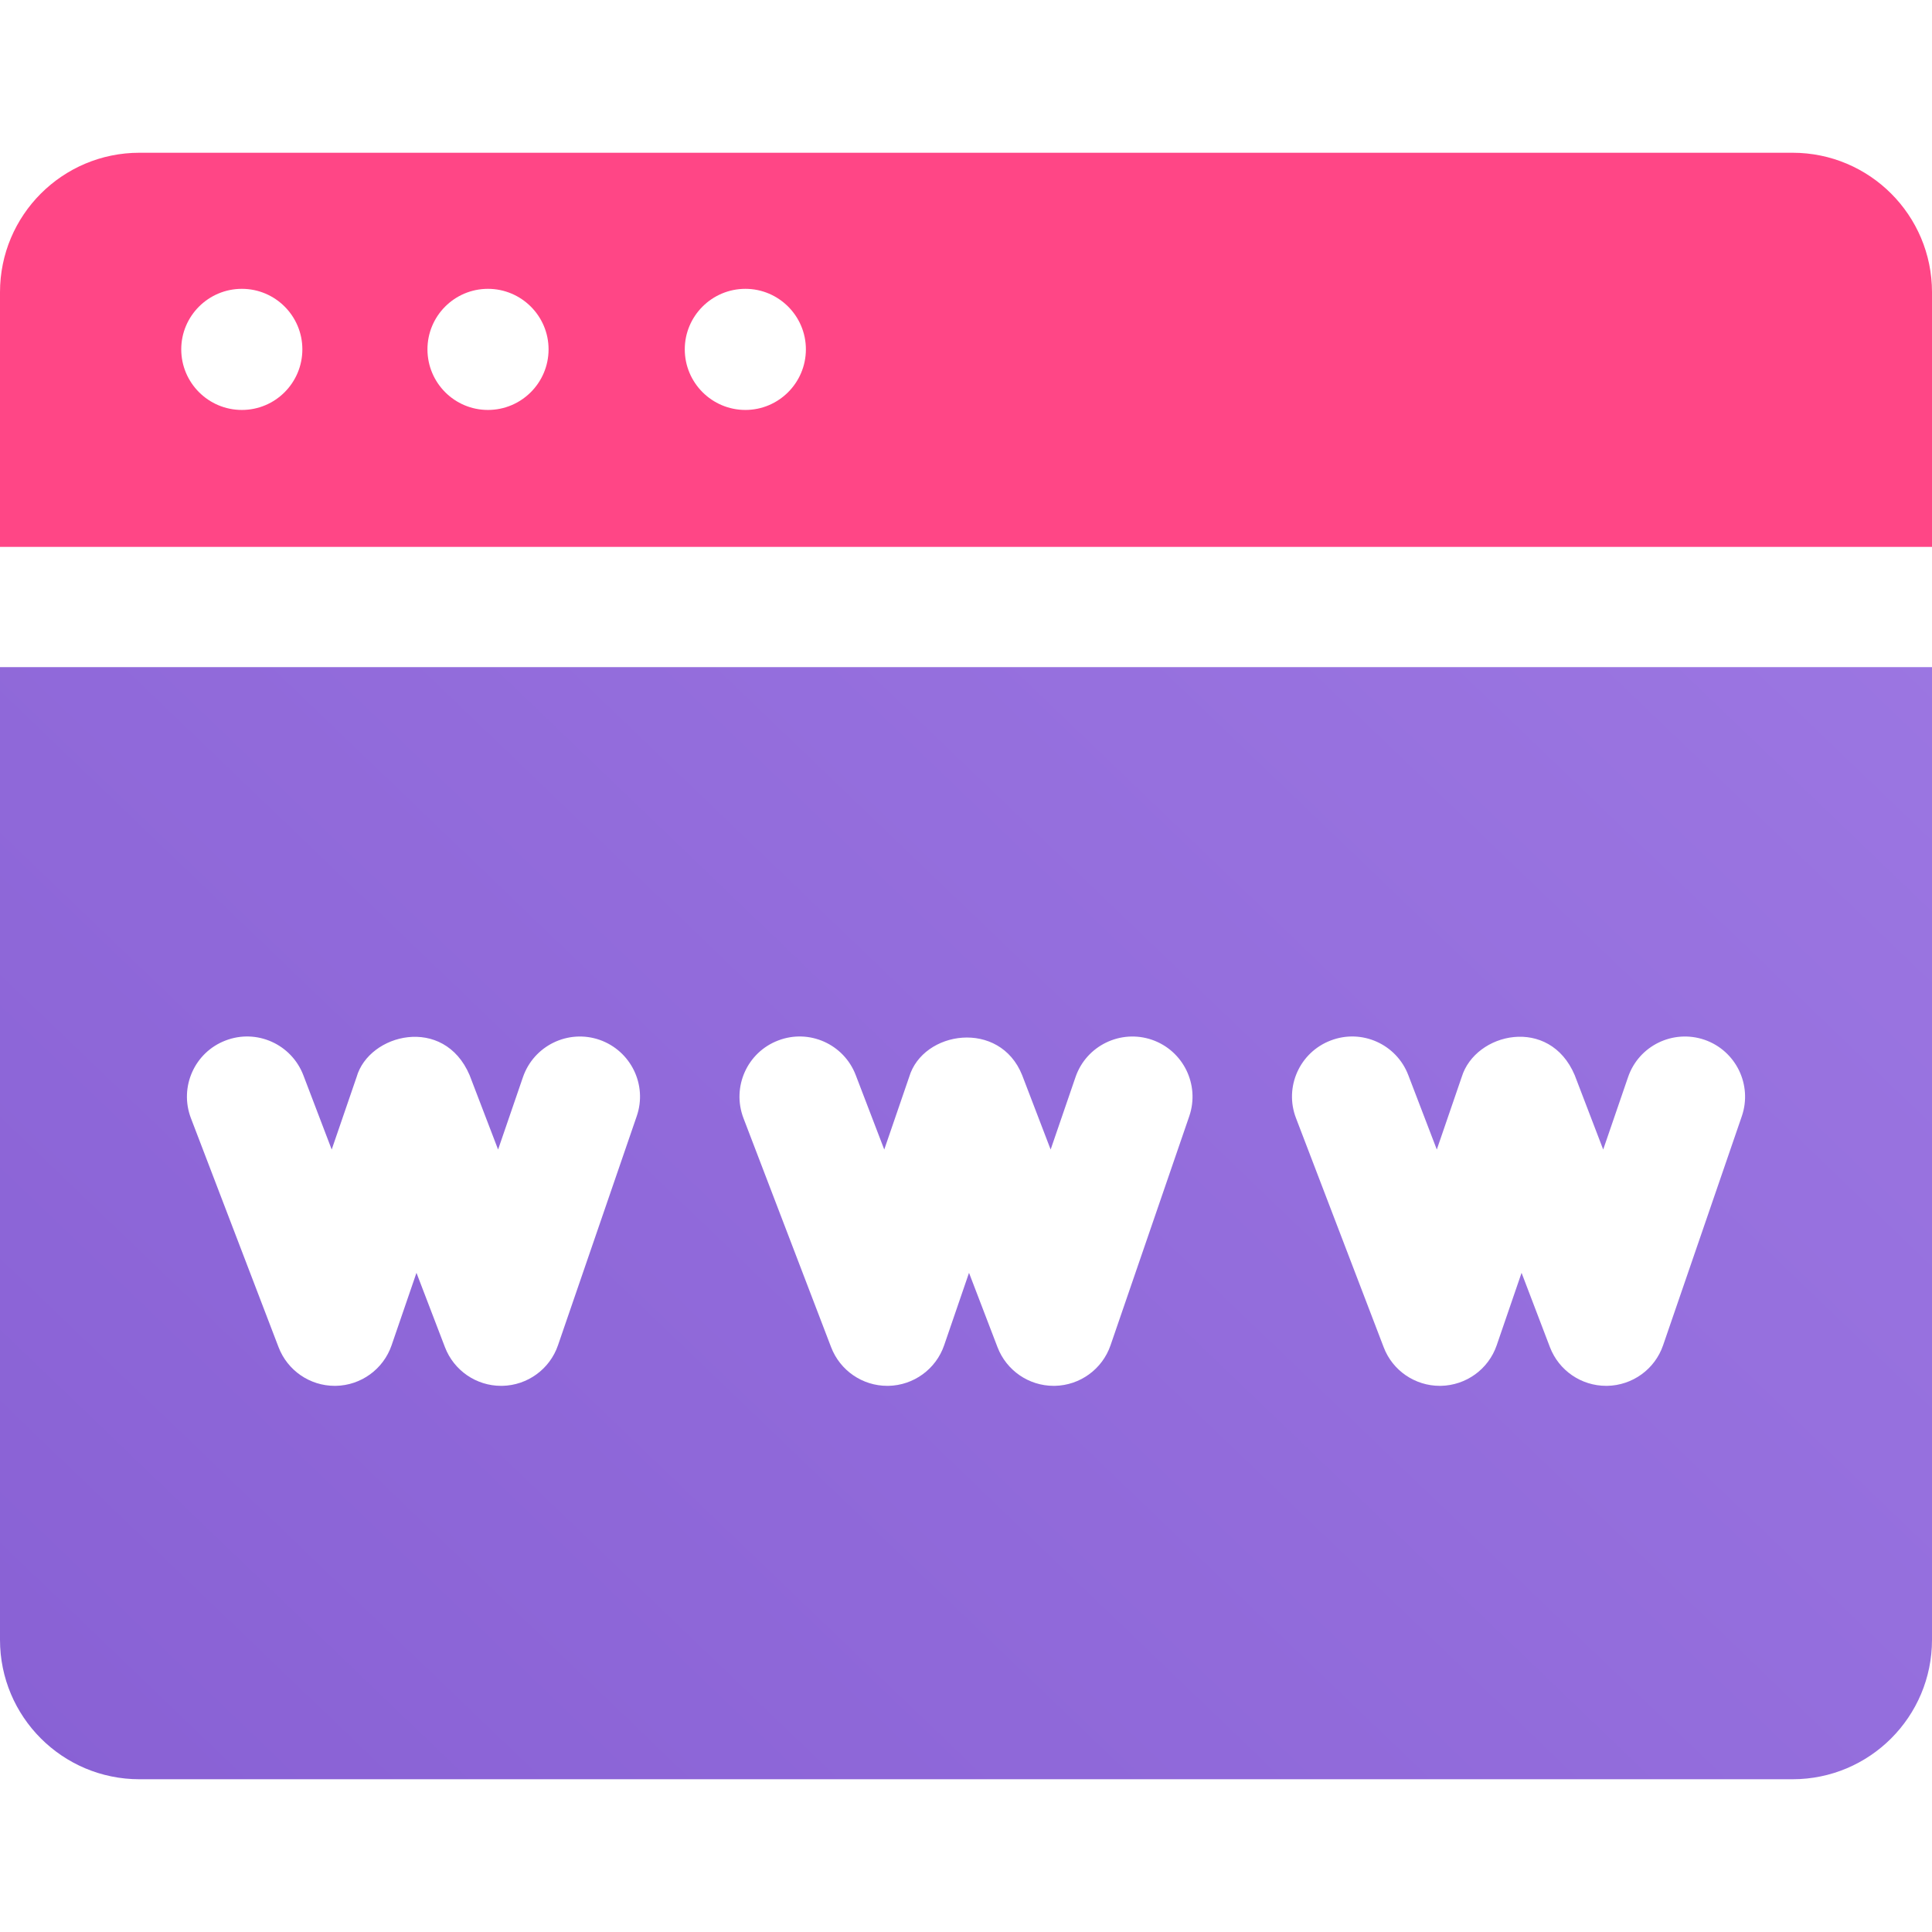
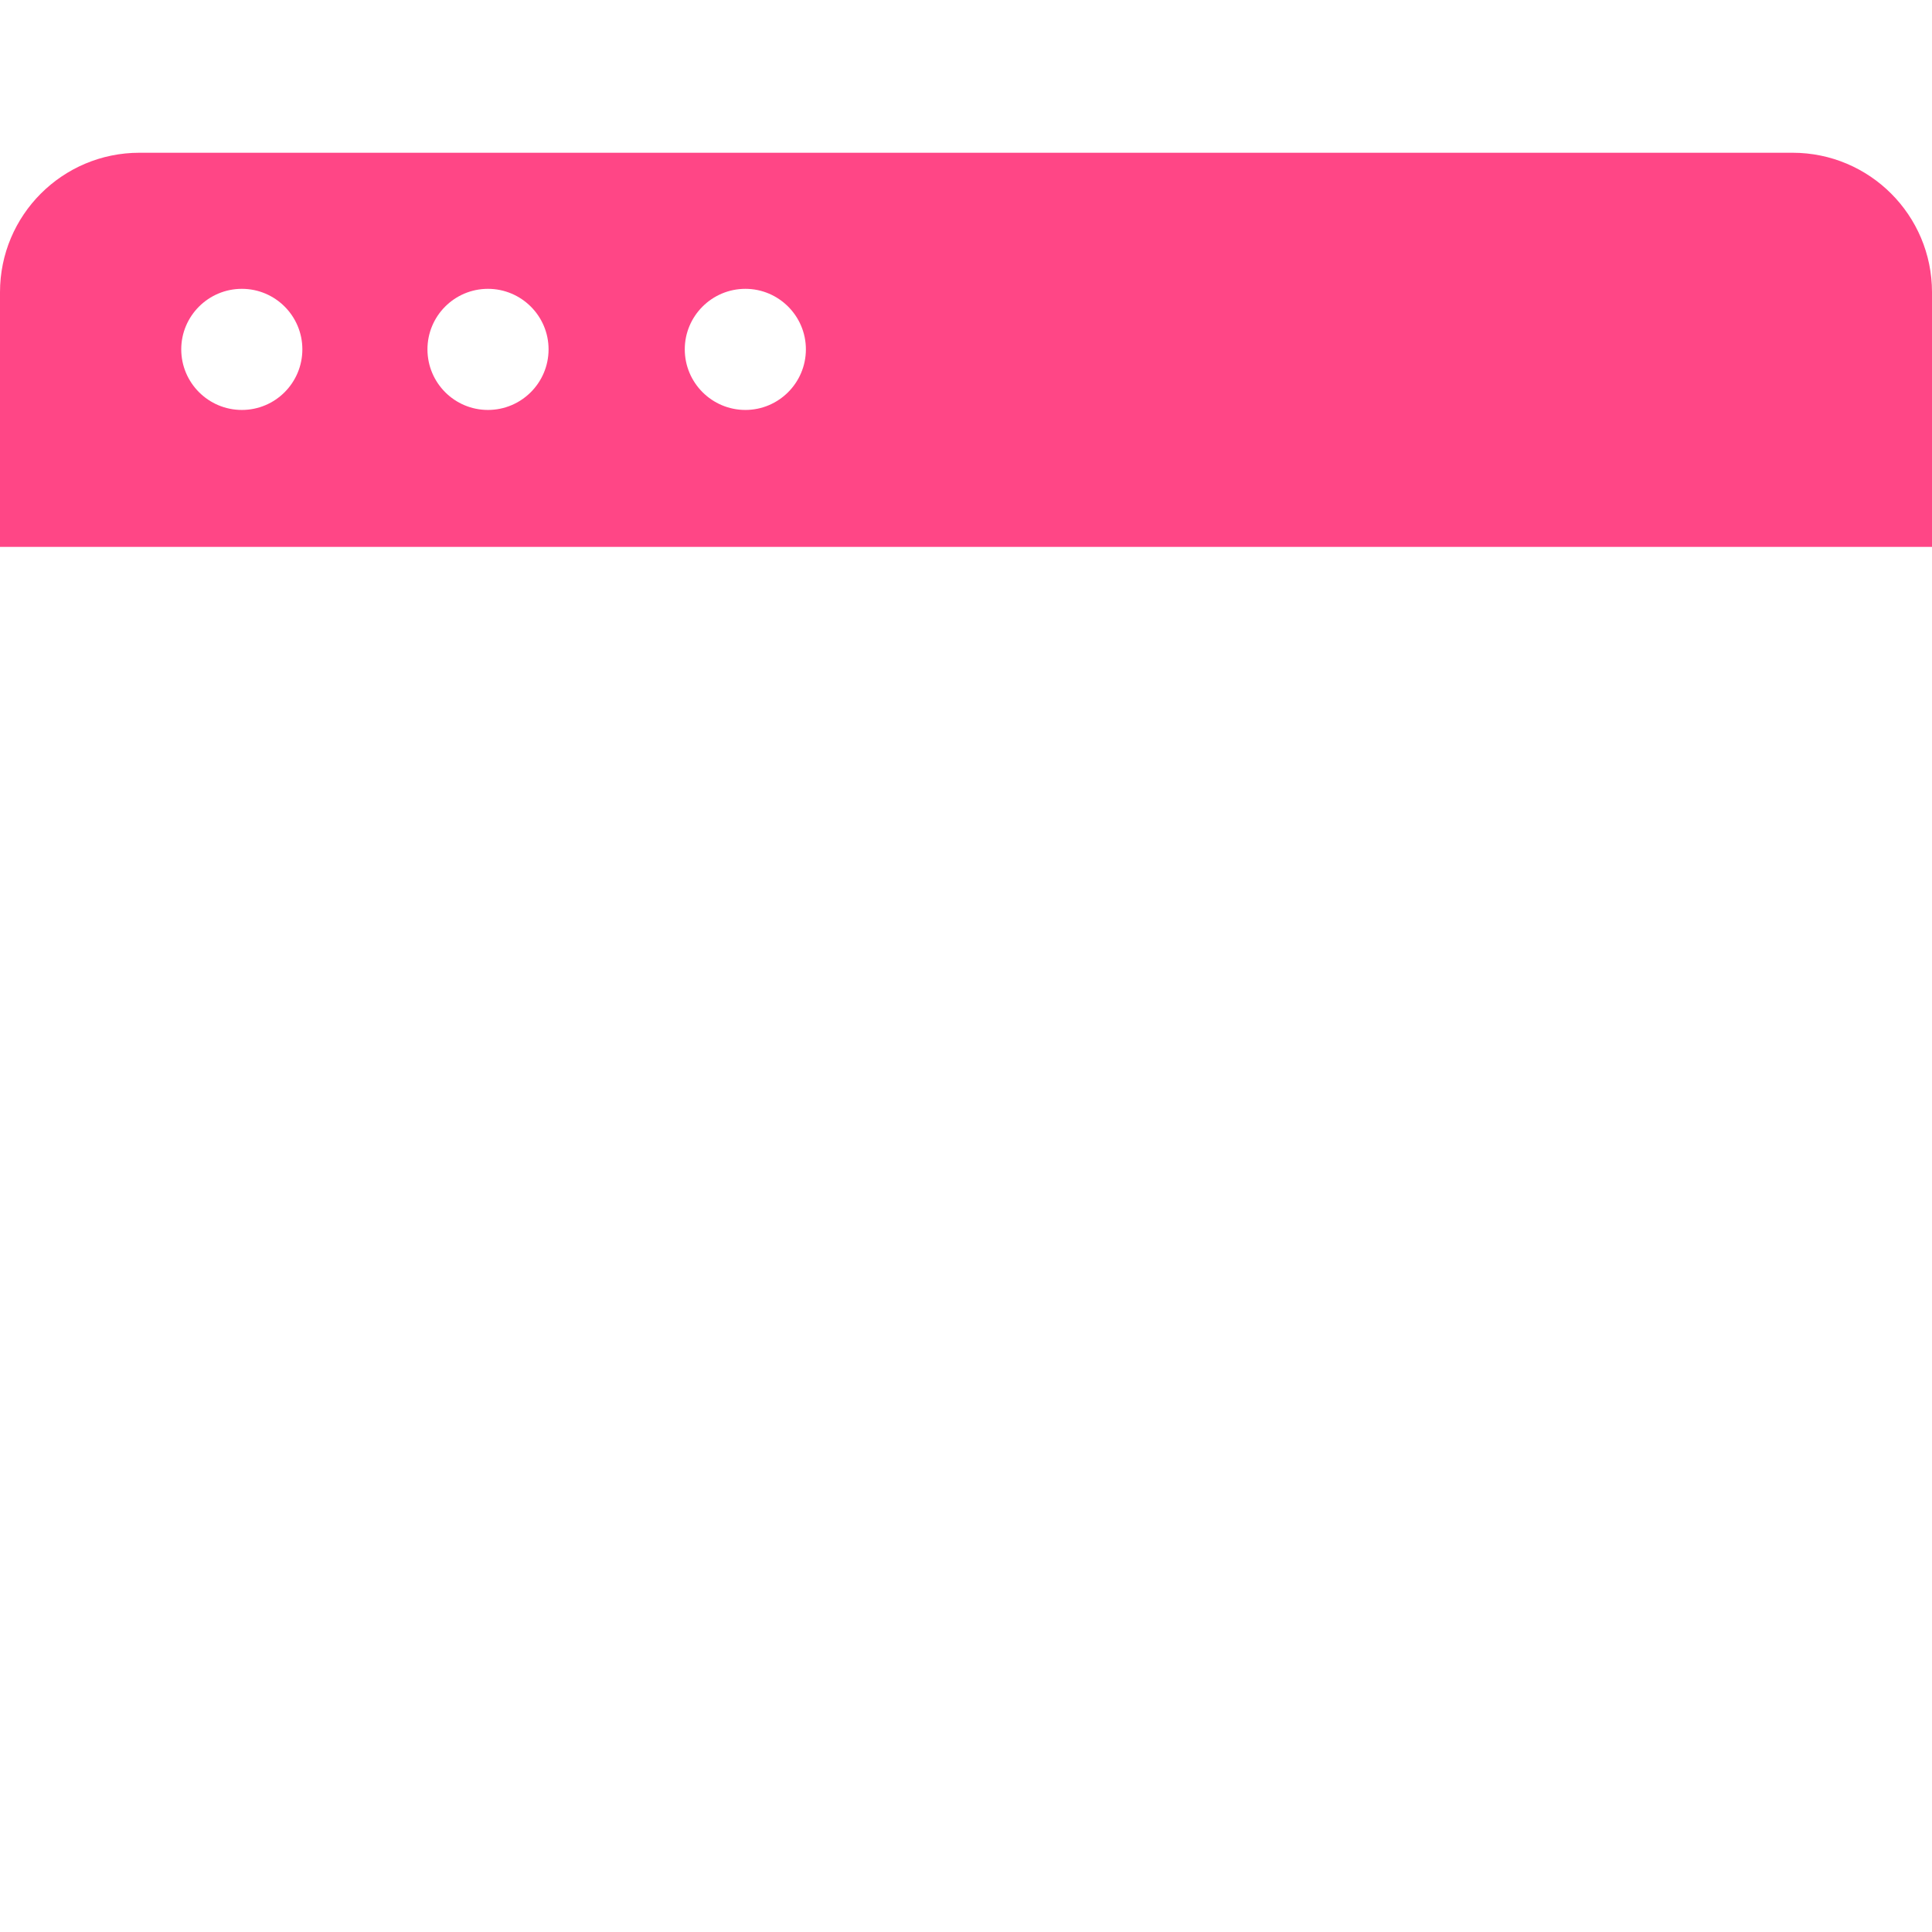
<svg xmlns="http://www.w3.org/2000/svg" width="16" height="16" viewBox="0 0 16 16" fill="none">
  <path d="M14.845 1.265H1.155C0.517 1.265 0 1.782 0 2.42V4.529H16V2.42C16 1.782 15.483 1.265 14.845 1.265ZM2.003 3.395C1.726 3.395 1.501 3.17 1.501 2.893C1.501 2.617 1.726 2.392 2.003 2.392C2.28 2.392 2.504 2.617 2.504 2.893C2.504 3.17 2.28 3.395 2.003 3.395ZM4.041 3.395C3.764 3.395 3.54 3.17 3.54 2.893C3.54 2.617 3.764 2.392 4.041 2.392C4.318 2.392 4.543 2.617 4.543 2.893C4.543 3.17 4.318 3.395 4.041 3.395ZM6.173 3.395C5.896 3.395 5.671 3.17 5.671 2.893C5.671 2.617 5.896 2.392 6.173 2.392C6.449 2.392 6.674 2.617 6.674 2.893C6.674 3.17 6.449 3.395 6.173 3.395Z" fill="#FF4686" />
-   <path d="M0 5.525V13.58C0 14.218 0.517 14.735 1.155 14.735H14.845C15.483 14.735 16 14.218 16 13.58V5.525H0ZM5.273 9.244L4.621 11.141C4.553 11.339 4.368 11.473 4.159 11.477C4.156 11.477 4.153 11.477 4.15 11.477C3.944 11.477 3.759 11.35 3.685 11.157L3.449 10.541L3.243 11.141C3.175 11.339 2.99 11.473 2.781 11.477C2.778 11.477 2.775 11.477 2.772 11.477C2.566 11.477 2.381 11.35 2.307 11.157L1.581 9.26C1.483 9.003 1.611 8.715 1.868 8.617C2.125 8.518 2.413 8.647 2.512 8.904L2.747 9.52L2.953 8.92C3.055 8.559 3.676 8.405 3.889 8.904L4.125 9.52L4.331 8.92C4.421 8.66 4.704 8.522 4.964 8.611C5.224 8.701 5.363 8.984 5.273 9.244ZM9.849 9.244L9.197 11.141C9.129 11.339 8.944 11.473 8.735 11.477C8.732 11.477 8.729 11.477 8.726 11.477C8.52 11.477 8.335 11.35 8.261 11.157L8.025 10.541L7.819 11.141C7.751 11.339 7.566 11.473 7.357 11.477C7.354 11.477 7.351 11.477 7.348 11.477C7.142 11.477 6.957 11.35 6.883 11.157L6.157 9.26C6.059 9.003 6.187 8.715 6.444 8.617C6.701 8.518 6.989 8.647 7.087 8.904L7.323 9.52L7.529 8.92C7.643 8.534 8.28 8.441 8.465 8.904L8.701 9.52L8.907 8.92C8.996 8.66 9.28 8.522 9.54 8.611C9.8 8.701 9.938 8.984 9.849 9.244ZM14.425 9.244L13.773 11.141C13.705 11.339 13.52 11.473 13.31 11.477C13.307 11.477 13.305 11.477 13.302 11.477C13.095 11.477 12.91 11.35 12.836 11.157L12.601 10.541L12.395 11.141C12.327 11.339 12.142 11.473 11.932 11.477C11.93 11.477 11.927 11.477 11.924 11.477C11.718 11.477 11.532 11.35 11.459 11.157L10.733 9.26C10.634 9.003 10.763 8.715 11.02 8.617C11.277 8.518 11.565 8.647 11.663 8.904L11.899 9.52L12.105 8.92C12.218 8.549 12.833 8.412 13.041 8.904L13.277 9.52L13.483 8.92C13.572 8.66 13.855 8.522 14.116 8.611C14.376 8.701 14.514 8.984 14.425 9.244Z" fill="url(#paint0_linear_801_2854)" />
  <defs>
    <linearGradient id="paint0_linear_801_2854" x1="17.816" y1="4.604" x2="3.735" y2="19.282" gradientUnits="userSpaceOnUse">
      <stop stop-color="#9D78E3" />
      <stop offset="1" stop-color="#8860D4" />
    </linearGradient>
  </defs>
</svg>